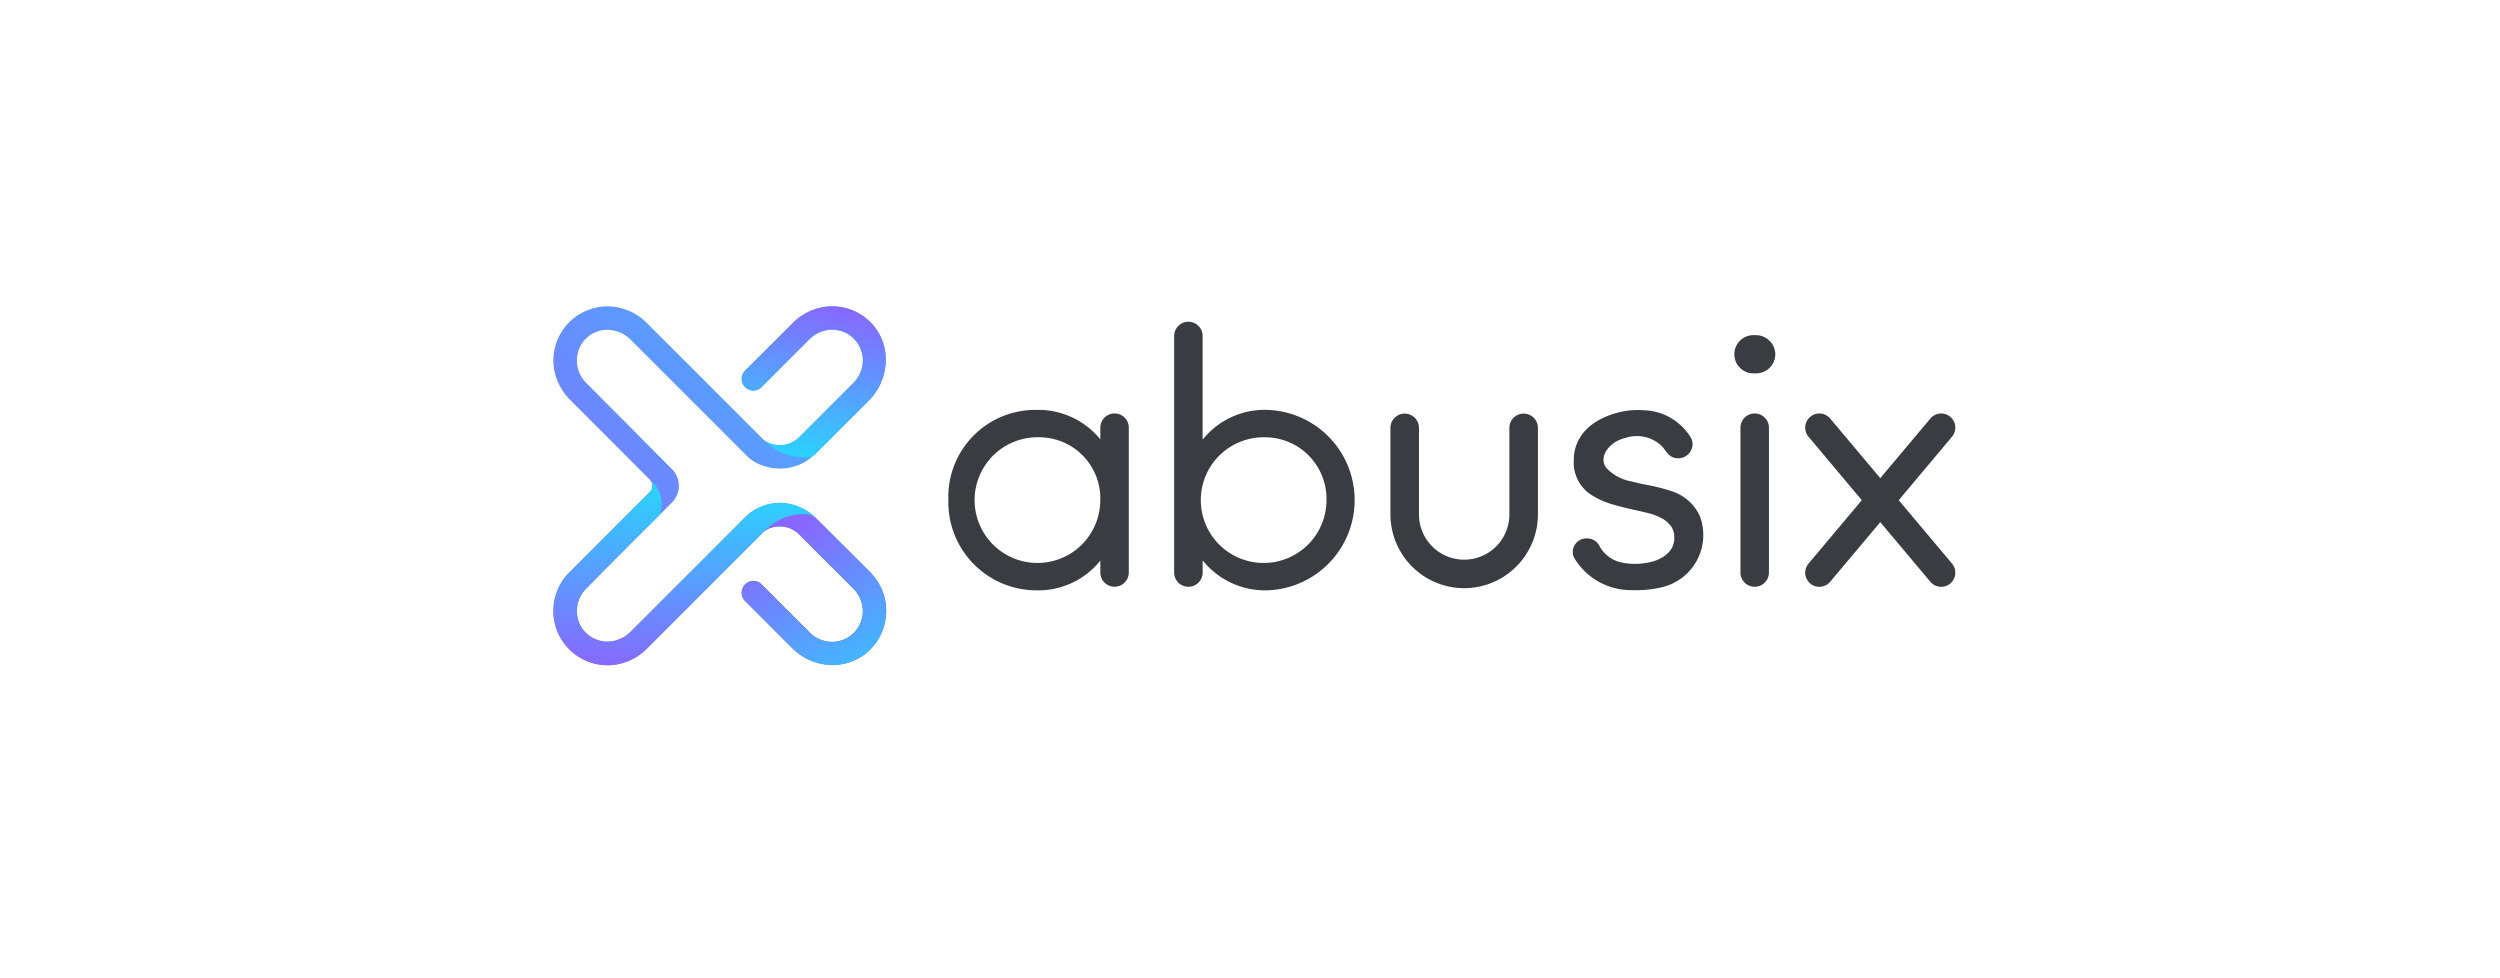
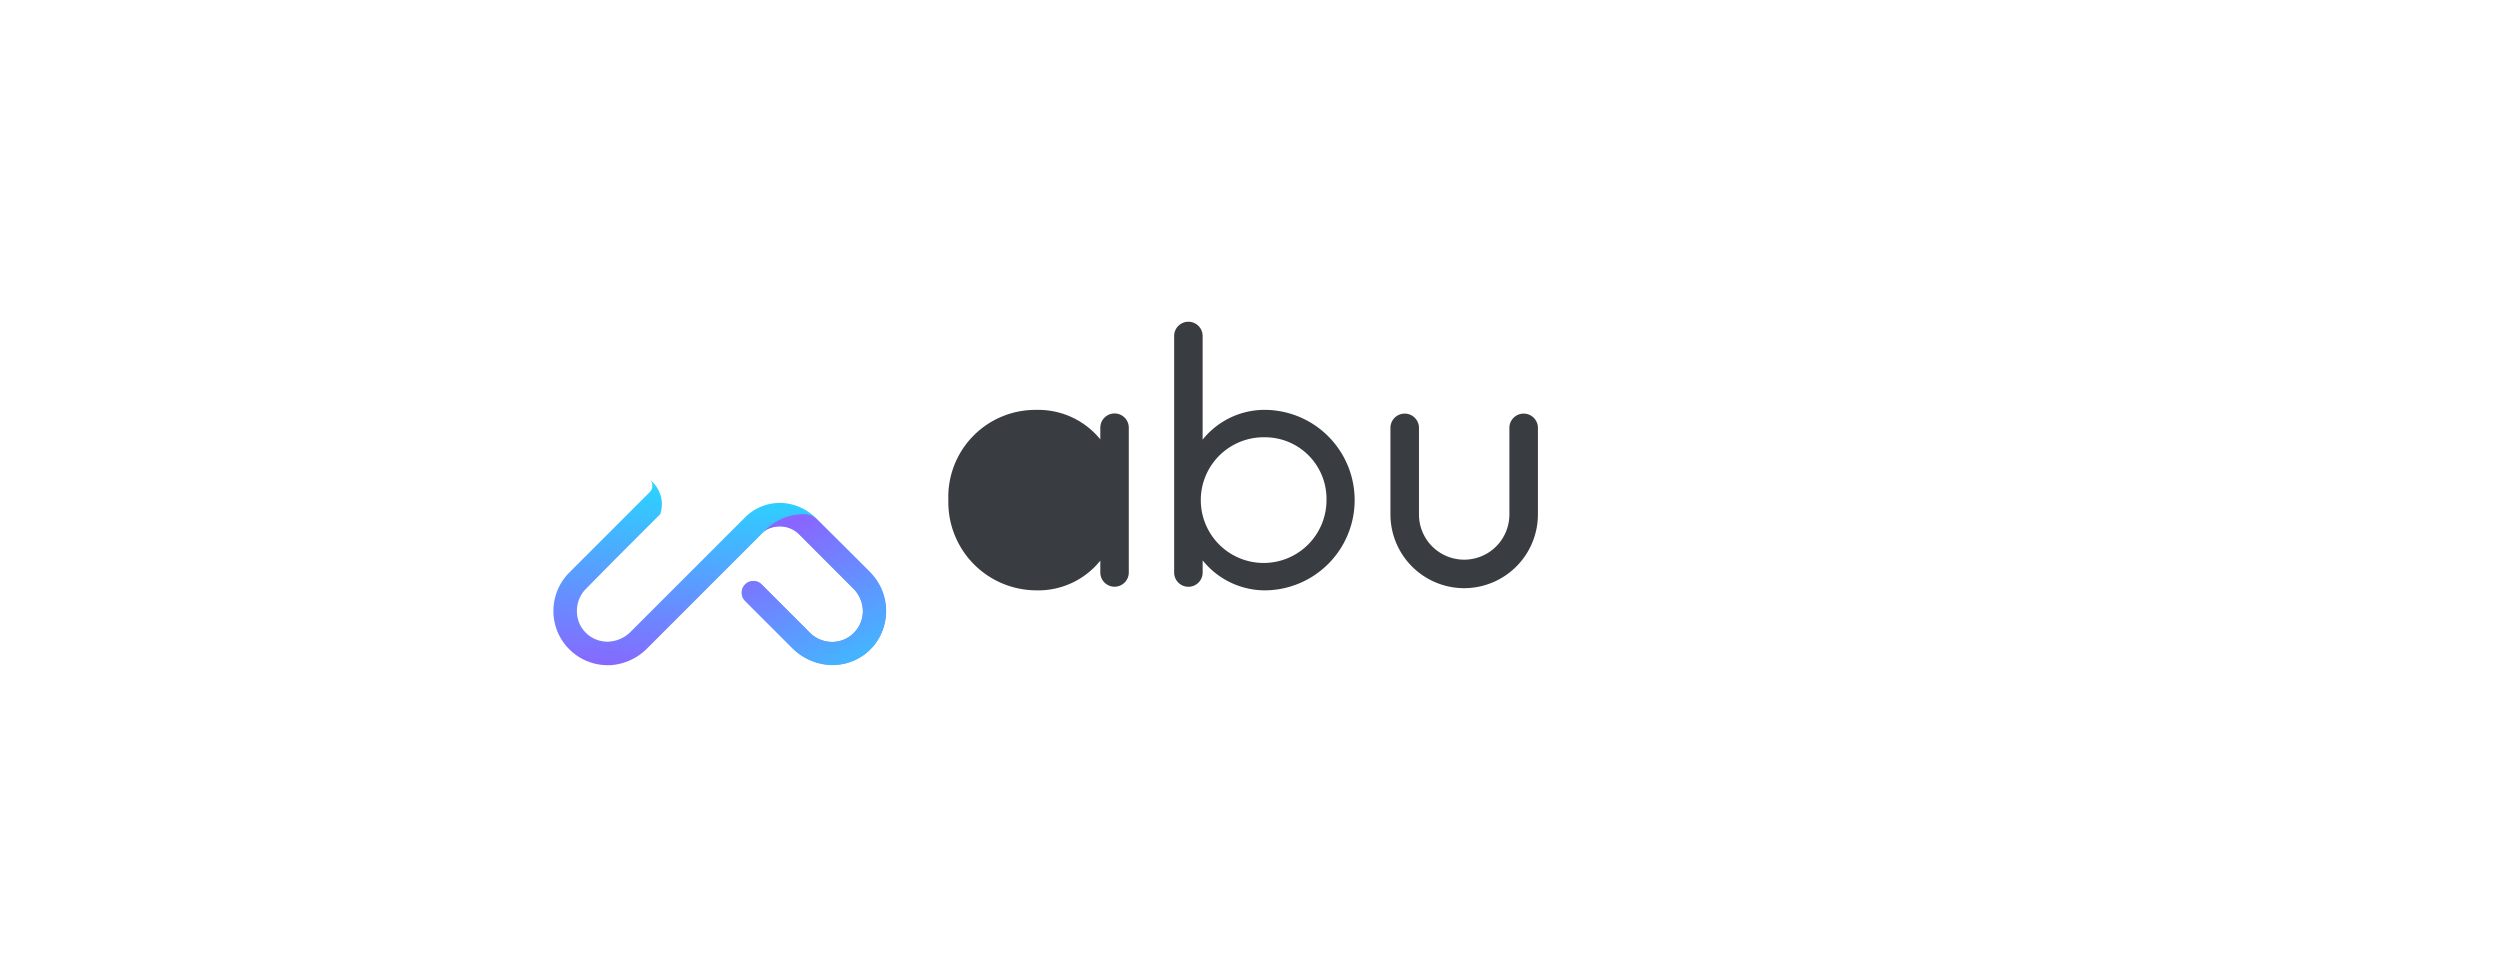
<svg xmlns="http://www.w3.org/2000/svg" xmlns:xlink="http://www.w3.org/1999/xlink" width="253" height="99" viewBox="0 0 253 99">
  <defs>
    <linearGradient id="linear-gradient" x1="1.229" y1="-0.229" x2="0.028" y2="0.973" gradientUnits="objectBoundingBox">
      <stop offset="0" stop-color="#2bd2ff" />
      <stop offset="1" stop-color="#8966ff" />
    </linearGradient>
    <linearGradient id="linear-gradient-2" x1="0.595" y1="0.085" x2="0.444" y2="1.072" xlink:href="#linear-gradient" />
    <linearGradient id="linear-gradient-3" x1="0.391" y1="0.991" x2="0.587" y2="-0.023" xlink:href="#linear-gradient" />
    <linearGradient id="linear-gradient-4" x1="0.884" y1="1.315" x2="0.281" y2="0.114" xlink:href="#linear-gradient" />
  </defs>
  <g id="Group_3699" data-name="Group 3699" transform="translate(6706 -3551)">
    <g id="Group_3441" data-name="Group 3441" transform="translate(-7793 -10419)">
      <rect id="Rectangle_8390" data-name="Rectangle 8390" width="253" height="99" transform="translate(1087 13970)" fill="none" />
    </g>
    <g id="Abusix" transform="translate(-6649.987 3581.981)">
-       <path id="Path_31676" data-name="Path 31676" d="M360.464,481.462a8.927,8.927,0,0,1-8.894-9.149,8.808,8.808,0,0,1,8.894-9.113,8.092,8.092,0,0,1,6.485,2.984V465a1.44,1.44,0,0,1,1.442-1.44h0a1.44,1.44,0,0,1,1.44,1.44v14.653a1.44,1.44,0,0,1-1.44,1.442h0a1.442,1.442,0,0,1-1.442-1.442v-1.2A8.047,8.047,0,0,1,360.464,481.462Zm.181-15.49a6.359,6.359,0,1,0,6.3,6.414A6.183,6.183,0,0,0,360.646,465.973Z" transform="translate(-311.61 -452.7)" fill="#393d42" />
+       <path id="Path_31676" data-name="Path 31676" d="M360.464,481.462a8.927,8.927,0,0,1-8.894-9.149,8.808,8.808,0,0,1,8.894-9.113,8.092,8.092,0,0,1,6.485,2.984V465a1.44,1.44,0,0,1,1.442-1.44h0a1.44,1.44,0,0,1,1.44,1.44v14.653a1.44,1.44,0,0,1-1.44,1.442h0a1.442,1.442,0,0,1-1.442-1.442v-1.2A8.047,8.047,0,0,1,360.464,481.462Zm.181-15.49A6.183,6.183,0,0,0,360.646,465.973Z" transform="translate(-311.61 -452.7)" fill="#393d42" />
      <path id="Path_31677" data-name="Path 31677" d="M470.468,447.632a8.1,8.1,0,0,1-6.485-3.034v1.229a1.442,1.442,0,0,1-1.444,1.444h0a1.44,1.44,0,0,1-1.44-1.442V421.89a1.44,1.44,0,0,1,1.44-1.44h0a1.44,1.44,0,0,1,1.442,1.44V432.38a8.043,8.043,0,0,1,6.485-3.011,9.134,9.134,0,0,1,0,18.262Zm-.182-15.49a6.36,6.36,0,1,0,6.23,6.305,6.226,6.226,0,0,0-6.23-6.305Z" transform="translate(-398.288 -418.87)" fill="#393d42" />
-       <path id="Path_31678" data-name="Path 31678" d="M733.428,450.979V436.326a1.44,1.44,0,0,1,1.442-1.44h0a1.442,1.442,0,0,1,1.442,1.44v14.653a1.442,1.442,0,0,1-1.442,1.442h0A1.442,1.442,0,0,1,733.428,450.979Zm1.442-20.155a1.936,1.936,0,1,1,0-3.864,1.971,1.971,0,0,1,2.086,1.949A1.945,1.945,0,0,1,734.869,430.824Z" transform="translate(-613.308 -424.022)" fill="#393d42" />
-       <path id="Path_31679" data-name="Path 31679" d="M776.655,473.72l5.393-6.426a1.43,1.43,0,1,0-2.193-1.836l-5.07,6.032-5.068-6.032a1.43,1.43,0,0,0-2.193,1.836l5.393,6.426-5.393,6.42a1.429,1.429,0,0,0,2.193,1.834l5.068-6.032,5.07,6.032a1.429,1.429,0,1,0,2.193-1.834Z" transform="translate(-640.516 -454.082)" fill="#393d42" />
-       <path id="Path_31680" data-name="Path 31680" d="M667.295,474.021a4.673,4.673,0,0,0-2.94-2.55,18.08,18.08,0,0,0-2.272-.59c-.586-.1-1.164-.229-1.717-.382a4.474,4.474,0,0,1-2.564-1.394c-.716-1.043.179-2.214,1.164-2.712a4.024,4.024,0,0,1,.893-.319,3.641,3.641,0,0,1,3.593.864c.476.549.766,1.227,1.623,1.227h.015a1.461,1.461,0,0,0,1.46-1.3,1.364,1.364,0,0,0-.15-.757,5.739,5.739,0,0,0-4.686-2.8,8.093,8.093,0,0,0-2.856.269,7.781,7.781,0,0,0-2.17.951c-.113.073-.225.15-.33.234a4.757,4.757,0,0,0-1.225,1.352,4.247,4.247,0,0,0-.595,2.222,3.881,3.881,0,0,0,1.878,3.6l.083.05a8.272,8.272,0,0,0,1.936.835c.77.227,1.588.43,2.429.609.488.1.968.219,1.427.344a5.008,5.008,0,0,1,1.229.507,2.845,2.845,0,0,1,.864.768,1.9,1.9,0,0,1,.321,1.152,2.054,2.054,0,0,1-.35,1.21,2.763,2.763,0,0,1-.835.764h0l-.1.058a4.358,4.358,0,0,1-1.3.474,6.832,6.832,0,0,1-1.369.138h-.042a6.132,6.132,0,0,1-1.669-.221A3.323,3.323,0,0,1,657.113,477a1.394,1.394,0,0,0-1.252-.728h-.06a1.373,1.373,0,0,0-1.342,1.655,1.545,1.545,0,0,0,.111.307,6.694,6.694,0,0,0,5.7,3.272h.027c.152,0,.3.01.453.01.194,0,.388,0,.576-.017h.161a11.631,11.631,0,0,0,1.849-.259A5.43,5.43,0,0,0,667.295,474.021Z" transform="translate(-551.281 -452.766)" fill="#393d42" />
      <path id="Path_31681" data-name="Path 31681" d="M573.459,482.66A7.471,7.471,0,0,1,566,475.2v-8.763a1.444,1.444,0,1,1,2.888,0V475.2a4.575,4.575,0,1,0,9.15,0v-8.763a1.444,1.444,0,0,1,2.888,0V475.2A7.474,7.474,0,0,1,573.459,482.66Z" transform="translate(-481.301 -454.117)" fill="#393d42" />
-       <path id="Path_31682" data-name="Path 31682" d="M191.785,447.938a5.356,5.356,0,0,1-3.534,1.306,5.892,5.892,0,0,1-4.125-1.725l-4.732-4.738a1.181,1.181,0,0,1,0-1.669h0a1.177,1.177,0,0,1,1.669,0l4.9,4.9a3.13,3.13,0,0,0,5.343-2.364,3.284,3.284,0,0,0-.991-2.153l-5.435-5.429a2.775,2.775,0,0,0-1.506-.8,2.877,2.877,0,0,0-1.686.246,1.794,1.794,0,0,0-.5.355l-11.665,11.667a5.74,5.74,0,0,1-3.8,1.753H165.5a5.425,5.425,0,0,1-3.088-.935,5.5,5.5,0,0,1-.81-8.448l8.137-8.137a.9.9,0,0,0,0-1.266l-4.192-4.194-3.808-3.812A5.771,5.771,0,0,1,160,418.818a5.458,5.458,0,0,1,1.855-4.482,5.544,5.544,0,0,1,3.382-1.36,4.771,4.771,0,0,1,.488,0,5.736,5.736,0,0,1,3.8,1.753l4.429,4.427,7.236,7.238a1.753,1.753,0,0,0,.5.353,2.921,2.921,0,0,0,1.39.277,2.8,2.8,0,0,0,1.813-.835l5.425-5.425a3.284,3.284,0,0,0,.991-2.376,3.148,3.148,0,0,0-1.8-2.762,1.913,1.913,0,0,0-.286-.117,3.4,3.4,0,0,0-.968-.169,3.278,3.278,0,0,0-2.379.993l-4.815,4.813a1.181,1.181,0,0,1-1.669,0h0a1.181,1.181,0,0,1,0-1.669l4.759-4.755a5.7,5.7,0,0,1,3.916-1.753h.106a5.437,5.437,0,0,1,4.152,1.878,5.335,5.335,0,0,1,1.3,3.518,5.9,5.9,0,0,1-1.721,4.139l-5.418,5.408c-.121.121-.248.236-.378.342h0a5.007,5.007,0,0,1-3.169,1.135,5.424,5.424,0,0,1-1.98-.38,4.079,4.079,0,0,1-1.429-.945l-11.719-11.719a3.368,3.368,0,0,0-2.356-1,3.071,3.071,0,0,0-3.08,3.111,3.161,3.161,0,0,0,.9,2.22l.981.989,3.073,3.088,4.667,4.7a2.385,2.385,0,0,1,.035,3.326l-.04.042-5.825,5.813-2.9,2.94a3.152,3.152,0,0,0-.9,2.216,3.063,3.063,0,0,0,2.318,3.015,3,3,0,0,0,.762.1,3.368,3.368,0,0,0,2.356-1l11.567-11.567a5.007,5.007,0,0,1,3.568-1.477q.159,0,.325.013a5.276,5.276,0,0,1,3.37,1.6L192,439.842a5.609,5.609,0,0,1,1.225,1.761A5.544,5.544,0,0,1,191.785,447.938Z" transform="translate(-160 -412.95)" fill="url(#linear-gradient)" />
      <path id="Path_31683" data-name="Path 31683" d="M193.238,508.1a5.609,5.609,0,0,0-1.225-1.761l-5.366-5.366a5.276,5.276,0,0,0-3.37-1.6q-.165-.013-.325-.013a5.008,5.008,0,0,0-3.561,1.477l-11.567,11.567a3.368,3.368,0,0,1-2.356,1,3,3,0,0,1-.762-.1,3.063,3.063,0,0,1-2.318-3.015,3.152,3.152,0,0,1,.9-2.216l2.9-2.94,5.825-5.825.04-.042-1.227,1.225a3.142,3.142,0,0,0-.762-3.211l-.3-.284a.9.9,0,0,1,0,1.266l-8.137,8.137a5.5,5.5,0,0,0-1.511,4.97,5.267,5.267,0,0,0,.77,1.9,5.5,5.5,0,0,0,4.624,2.516h.24a5.74,5.74,0,0,0,3.8-1.753l11.665-11.667a1.794,1.794,0,0,1,.5-.359,2.877,2.877,0,0,1,1.684-.246,2.775,2.775,0,0,1,1.506.8L190.331,508a3.284,3.284,0,0,1,.993,2.147,3.13,3.13,0,0,1-5.35,2.358l-4.895-4.893a1.177,1.177,0,0,0-1.669,0h0a1.181,1.181,0,0,0,0,1.669l4.736,4.738a5.892,5.892,0,0,0,4.125,1.725,5.356,5.356,0,0,0,3.534-1.306A5.544,5.544,0,0,0,193.238,508.1Z" transform="translate(-160.017 -479.448)" fill="url(#linear-gradient-2)" />
-       <path id="Path_31684" data-name="Path 31684" d="M258.177,416.338a3.278,3.278,0,0,1,2.379-.993,3.4,3.4,0,0,1,.968.169,1.9,1.9,0,0,1,.286.117,3.148,3.148,0,0,1,1.8,2.762,3.284,3.284,0,0,1-.991,2.376l-5.425,5.425a2.8,2.8,0,0,1-1.819.847,2.921,2.921,0,0,1-1.385-.271,1.752,1.752,0,0,1-.5-.357l.259.257a5.485,5.485,0,0,0,3.883,1.609h.342a1.171,1.171,0,0,0,.835-.342h0l5.4-5.4a5.9,5.9,0,0,0,1.721-4.139,5.335,5.335,0,0,0-1.3-3.518A5.437,5.437,0,0,0,260.474,413h-.106a5.7,5.7,0,0,0-3.916,1.753L251.69,419.5a1.181,1.181,0,0,0,0,1.669h0a1.181,1.181,0,0,0,1.669,0Z" transform="translate(-232.296 -412.974)" fill="url(#linear-gradient-3)" />
      <path id="Path_31685" data-name="Path 31685" d="M258.177,525.711a3.278,3.278,0,0,0,2.379.993,3.394,3.394,0,0,0,.968-.169,1.9,1.9,0,0,0,.286-.117,3.148,3.148,0,0,0,1.8-2.762,3.284,3.284,0,0,0-.991-2.376l-5.425-5.425a2.783,2.783,0,0,0-1.819-.835,2.9,2.9,0,0,0-1.385.259,1.754,1.754,0,0,0-.5.357l.259-.257a5.485,5.485,0,0,1,3.883-1.609h0a1.934,1.934,0,0,1,1.362.559c1.461,1.446,5.216,5.185,5.216,5.185a5.9,5.9,0,0,1,1.721,4.139,5.335,5.335,0,0,1-1.3,3.518,5.437,5.437,0,0,1-4.152,1.878h-.106a5.7,5.7,0,0,1-3.916-1.753l-4.761-4.744a1.181,1.181,0,0,1,0-1.669h0a1.177,1.177,0,0,1,1.669,0Z" transform="translate(-232.296 -492.72)" fill="url(#linear-gradient-4)" />
    </g>
  </g>
</svg>